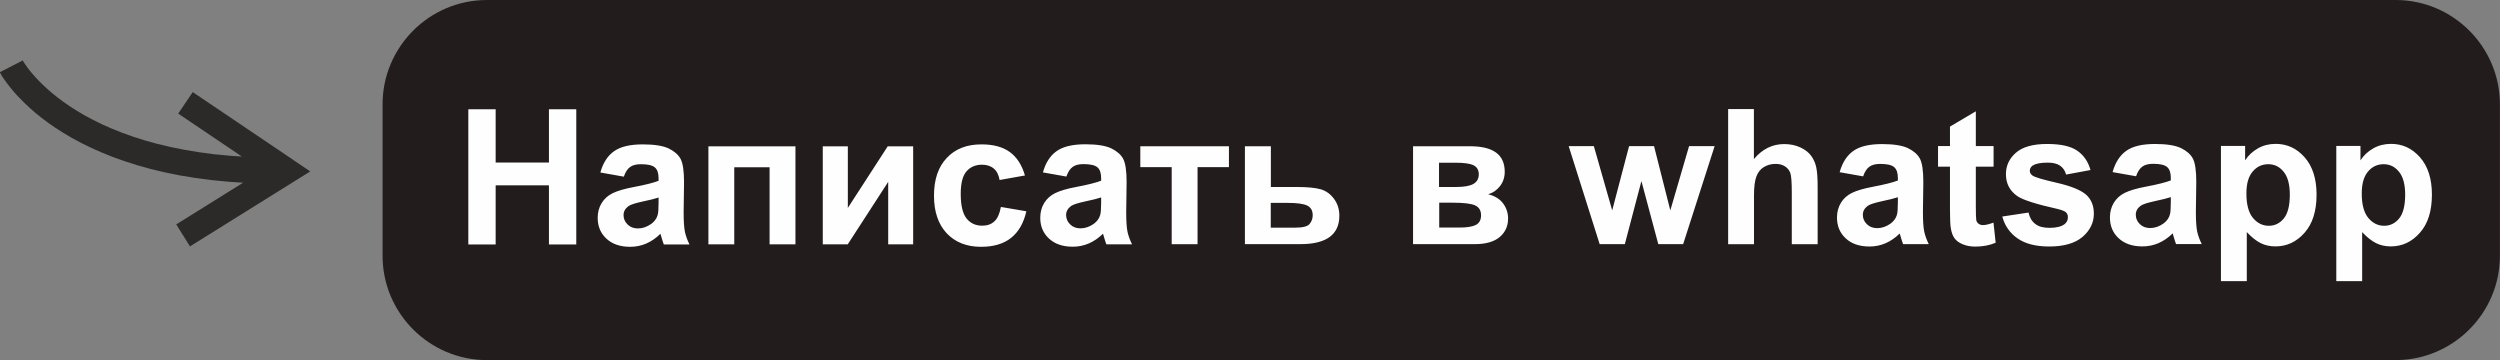
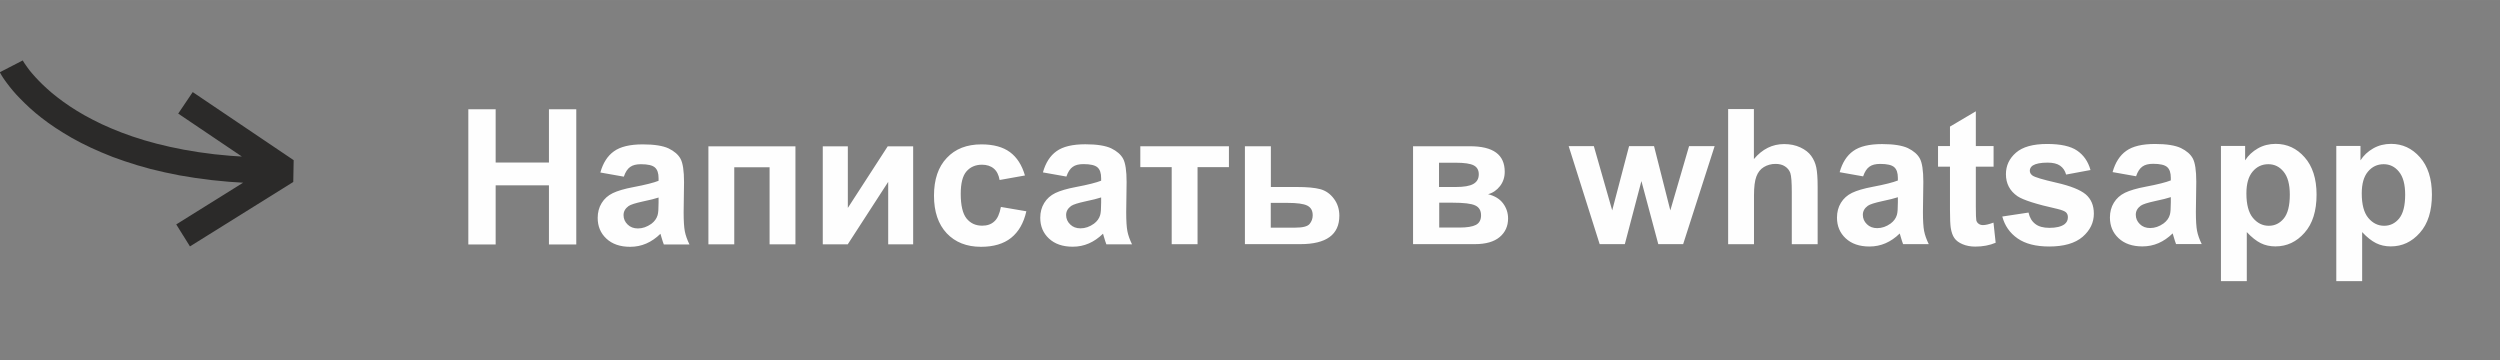
<svg xmlns="http://www.w3.org/2000/svg" xml:space="preserve" width="68.127mm" height="9.813mm" version="1.1" style="shape-rendering:geometricPrecision; text-rendering:geometricPrecision; image-rendering:optimizeQuality; fill-rule:evenodd; clip-rule:evenodd" viewBox="0 0 253.35 36.49">
  <rect x="0" y="0" width="253.35" height="36.49" fill="#808080" stroke="none" />
  <defs>
    <style type="text/css">
   
    .fil0 {fill:#221C1D}
    .fil1 {fill:#FEFEFE;fill-rule:nonzero}
    .fil2 {fill:#2B2A29;fill-rule:nonzero}
   
  </style>
  </defs>
  <g id="Слой_x0020_1">
-     <path class="fil0" d="M49.33 0l193.45 0c5.81,0 10.56,4.75 10.56,10.56l0 15.37c0,5.81 -4.75,10.56 -10.56,10.56l-193.45 0c-5.81,0 -10.56,-4.75 -10.56,-10.56l0 -15.37c0,-5.81 4.75,-10.56 10.56,-10.56z" />
    <path class="fil1" d="M47.46 24.77l0 -13.7 2.77 0 0 5.4 5.4 0 0 -5.4 2.77 0 0 13.7 -2.77 0 0 -5.99 -5.4 0 0 5.99 -2.77 0zm15.75 -6.87l-2.37 -0.42c0.27,-0.97 0.73,-1.69 1.38,-2.15 0.65,-0.47 1.63,-0.7 2.92,-0.7 1.17,0 2.04,0.14 2.62,0.41 0.57,0.28 0.98,0.63 1.21,1.06 0.23,0.43 0.35,1.21 0.35,2.35l-0.04 3.06c0,0.87 0.04,1.52 0.12,1.93 0.08,0.41 0.24,0.86 0.47,1.33l-2.6 0c-0.07,-0.17 -0.15,-0.43 -0.25,-0.77 -0.04,-0.16 -0.07,-0.26 -0.09,-0.31 -0.45,0.44 -0.93,0.77 -1.44,0.99 -0.51,0.22 -1.05,0.33 -1.63,0.33 -1.02,0 -1.82,-0.28 -2.41,-0.83 -0.59,-0.55 -0.88,-1.25 -0.88,-2.1 0,-0.56 0.13,-1.06 0.4,-1.5 0.27,-0.44 0.64,-0.77 1.13,-1.01 0.48,-0.23 1.18,-0.44 2.09,-0.61 1.22,-0.23 2.08,-0.45 2.55,-0.64l0 -0.26c0,-0.51 -0.12,-0.87 -0.37,-1.09 -0.25,-0.22 -0.72,-0.33 -1.42,-0.33 -0.47,0 -0.83,0.09 -1.09,0.28 -0.26,0.18 -0.48,0.51 -0.64,0.98zm3.52 2.12c-0.33,0.11 -0.87,0.25 -1.6,0.4 -0.73,0.16 -1.21,0.31 -1.43,0.46 -0.34,0.25 -0.51,0.55 -0.51,0.92 0,0.37 0.14,0.69 0.41,0.95 0.27,0.27 0.62,0.4 1.05,0.4 0.47,0 0.92,-0.16 1.36,-0.47 0.32,-0.24 0.53,-0.53 0.63,-0.87 0.07,-0.22 0.1,-0.65 0.1,-1.28l0 -0.52zm5.06 -5.19l8.82 0 0 9.93 -2.62 0 0 -7.81 -3.58 0 0 7.81 -2.62 0 0 -9.93zm11.6 0l2.53 0 0 6.24 4.04 -6.24 2.58 0 0 9.93 -2.53 0 0 -6.33 -4.1 6.33 -2.53 0 0 -9.93zm20.49 2.95l-2.58 0.46c-0.09,-0.51 -0.28,-0.9 -0.59,-1.16 -0.31,-0.26 -0.71,-0.39 -1.2,-0.39 -0.65,0 -1.18,0.23 -1.57,0.68 -0.39,0.45 -0.58,1.21 -0.58,2.27 0,1.18 0.2,2.01 0.59,2.5 0.4,0.49 0.92,0.73 1.59,0.73 0.5,0 0.91,-0.14 1.22,-0.43 0.32,-0.28 0.54,-0.77 0.67,-1.47l2.58 0.44c-0.27,1.19 -0.78,2.08 -1.54,2.69 -0.76,0.61 -1.78,0.91 -3.06,0.91 -1.45,0 -2.61,-0.46 -3.47,-1.37 -0.86,-0.92 -1.29,-2.19 -1.29,-3.81 0,-1.64 0.43,-2.92 1.3,-3.83 0.86,-0.92 2.03,-1.37 3.51,-1.37 1.21,0 2.17,0.26 2.88,0.78 0.71,0.52 1.22,1.31 1.53,2.38zm4.18 0.11l-2.37 -0.42c0.27,-0.97 0.73,-1.69 1.38,-2.15 0.65,-0.47 1.63,-0.7 2.92,-0.7 1.17,0 2.04,0.14 2.62,0.41 0.57,0.28 0.98,0.63 1.21,1.06 0.23,0.43 0.35,1.21 0.35,2.35l-0.04 3.06c0,0.87 0.04,1.52 0.12,1.93 0.08,0.41 0.24,0.86 0.47,1.33l-2.6 0c-0.07,-0.17 -0.15,-0.43 -0.25,-0.77 -0.04,-0.16 -0.07,-0.26 -0.09,-0.31 -0.45,0.44 -0.93,0.77 -1.44,0.99 -0.51,0.22 -1.05,0.33 -1.63,0.33 -1.02,0 -1.82,-0.28 -2.41,-0.83 -0.59,-0.55 -0.88,-1.25 -0.88,-2.1 0,-0.56 0.13,-1.06 0.4,-1.5 0.27,-0.44 0.64,-0.77 1.13,-1.01 0.48,-0.23 1.18,-0.44 2.09,-0.61 1.22,-0.23 2.08,-0.45 2.55,-0.64l0 -0.26c0,-0.51 -0.12,-0.87 -0.37,-1.09 -0.25,-0.22 -0.72,-0.33 -1.42,-0.33 -0.47,0 -0.83,0.09 -1.09,0.28 -0.26,0.18 -0.48,0.51 -0.64,0.98zm3.52 2.12c-0.34,0.11 -0.87,0.25 -1.6,0.4 -0.73,0.16 -1.21,0.31 -1.43,0.46 -0.34,0.25 -0.51,0.55 -0.51,0.92 0,0.37 0.14,0.69 0.41,0.95 0.27,0.27 0.62,0.4 1.05,0.4 0.47,0 0.93,-0.16 1.36,-0.47 0.32,-0.24 0.53,-0.53 0.63,-0.87 0.07,-0.22 0.1,-0.65 0.1,-1.28l0 -0.52zm3.98 -5.19l8.98 0 0 2.12 -3.18 0 0 7.81 -2.62 0 0 -7.81 -3.18 0 0 -2.12zm10.61 0l2.62 0 0 4.13 2.63 0c1.03,0 1.82,0.07 2.38,0.22 0.55,0.15 1.01,0.47 1.38,0.97 0.37,0.49 0.55,1.07 0.55,1.72 0,0.96 -0.33,1.68 -0.99,2.16 -0.66,0.48 -1.64,0.72 -2.95,0.72l-5.63 0 0 -9.93zm2.62 8.25l2.45 0c0.77,0 1.26,-0.12 1.47,-0.37 0.21,-0.25 0.32,-0.54 0.32,-0.88 0,-0.48 -0.18,-0.8 -0.56,-0.99 -0.37,-0.18 -1.03,-0.27 -1.98,-0.27l-1.71 0 0 2.51zm14.42 -8.25l5.75 0c1.18,0 2.06,0.21 2.65,0.64 0.59,0.43 0.88,1.08 0.88,1.95 0,0.55 -0.16,1.04 -0.48,1.45 -0.32,0.41 -0.72,0.69 -1.21,0.82 0.68,0.17 1.19,0.48 1.53,0.94 0.34,0.46 0.5,0.97 0.5,1.52 0,0.77 -0.28,1.4 -0.85,1.88 -0.57,0.48 -1.41,0.72 -2.52,0.72l-6.26 0 0 -9.93zm2.62 4.13l1.7 0c0.82,0 1.42,-0.1 1.78,-0.31 0.37,-0.21 0.55,-0.53 0.55,-0.98 0,-0.42 -0.17,-0.72 -0.51,-0.9 -0.34,-0.18 -0.95,-0.27 -1.82,-0.27l-1.7 0 0 2.45zm0 4.11l2.09 0c0.75,0 1.3,-0.09 1.65,-0.27 0.34,-0.18 0.52,-0.5 0.52,-0.97 0,-0.49 -0.2,-0.82 -0.59,-1 -0.39,-0.19 -1.16,-0.28 -2.3,-0.28l-1.35 0 0 2.53zm16.28 1.68l-3.14 -9.93 2.55 0 1.86 6.51 1.71 -6.51 2.53 0 1.65 6.51 1.9 -6.51 2.59 0 -3.19 9.93 -2.52 0 -1.71 -6.39 -1.68 6.39 -2.55 0zm15.63 -13.7l0 5.08c0.85,-1.01 1.87,-1.52 3.06,-1.52 0.61,0 1.16,0.11 1.65,0.34 0.49,0.23 0.85,0.51 1.1,0.86 0.25,0.35 0.42,0.73 0.51,1.16 0.09,0.42 0.14,1.08 0.14,1.97l0 5.82 -2.62 0 0 -5.24c0,-1.04 -0.05,-1.7 -0.15,-1.98 -0.1,-0.28 -0.28,-0.5 -0.54,-0.67 -0.26,-0.17 -0.57,-0.25 -0.96,-0.25 -0.44,0 -0.83,0.11 -1.18,0.32 -0.35,0.21 -0.6,0.53 -0.76,0.96 -0.16,0.42 -0.24,1.06 -0.24,1.89l0 4.97 -2.62 0 0 -13.7 2.62 0zm11.06 6.83l-2.37 -0.42c0.27,-0.97 0.73,-1.69 1.38,-2.15 0.65,-0.47 1.63,-0.7 2.92,-0.7 1.17,0 2.04,0.14 2.62,0.41 0.57,0.28 0.98,0.63 1.21,1.06 0.23,0.43 0.35,1.21 0.35,2.35l-0.04 3.06c0,0.87 0.04,1.52 0.12,1.93 0.08,0.41 0.24,0.86 0.47,1.33l-2.6 0c-0.07,-0.17 -0.15,-0.43 -0.25,-0.77 -0.04,-0.16 -0.07,-0.26 -0.09,-0.31 -0.45,0.44 -0.93,0.77 -1.44,0.99 -0.51,0.22 -1.05,0.33 -1.63,0.33 -1.02,0 -1.82,-0.28 -2.41,-0.83 -0.59,-0.55 -0.88,-1.25 -0.88,-2.1 0,-0.56 0.13,-1.06 0.4,-1.5 0.27,-0.44 0.64,-0.77 1.13,-1.01 0.48,-0.23 1.18,-0.44 2.09,-0.61 1.22,-0.23 2.08,-0.45 2.55,-0.64l0 -0.26c0,-0.51 -0.12,-0.87 -0.37,-1.09 -0.25,-0.22 -0.72,-0.33 -1.42,-0.33 -0.47,0 -0.83,0.09 -1.09,0.28 -0.26,0.18 -0.48,0.51 -0.64,0.98zm3.52 2.12c-0.34,0.11 -0.87,0.25 -1.6,0.4 -0.73,0.16 -1.21,0.31 -1.43,0.46 -0.34,0.25 -0.51,0.55 -0.51,0.92 0,0.37 0.14,0.69 0.41,0.95 0.27,0.27 0.62,0.4 1.05,0.4 0.47,0 0.93,-0.16 1.36,-0.47 0.32,-0.24 0.53,-0.53 0.63,-0.87 0.07,-0.22 0.1,-0.65 0.1,-1.28l0 -0.52zm9.71 -5.19l0 2.09 -1.8 0 0 4.02c0,0.82 0.02,1.29 0.05,1.43 0.04,0.13 0.11,0.25 0.24,0.34 0.12,0.09 0.27,0.13 0.44,0.13 0.25,0 0.6,-0.08 1.06,-0.25l0.22 2.04c-0.61,0.26 -1.3,0.39 -2.07,0.39 -0.47,0 -0.9,-0.08 -1.28,-0.24 -0.38,-0.16 -0.66,-0.37 -0.83,-0.62 -0.18,-0.25 -0.3,-0.6 -0.37,-1.03 -0.05,-0.31 -0.08,-0.93 -0.08,-1.86l0 -4.35 -1.21 0 0 -2.09 1.21 0 0 -1.97 2.62 -1.55 0 3.52 1.8 0zm0.9 7.14l2.64 -0.4c0.11,0.51 0.34,0.89 0.68,1.15 0.34,0.27 0.82,0.4 1.44,0.4 0.68,0 1.19,-0.12 1.53,-0.37 0.23,-0.18 0.34,-0.41 0.34,-0.71 0,-0.2 -0.06,-0.36 -0.19,-0.49 -0.13,-0.12 -0.42,-0.24 -0.88,-0.35 -2.12,-0.47 -3.46,-0.9 -4.03,-1.28 -0.79,-0.54 -1.18,-1.29 -1.18,-2.24 0,-0.86 0.34,-1.59 1.02,-2.18 0.68,-0.59 1.73,-0.88 3.16,-0.88 1.36,0 2.37,0.22 3.03,0.67 0.66,0.45 1.12,1.1 1.36,1.97l-2.47 0.46c-0.11,-0.39 -0.31,-0.69 -0.61,-0.9 -0.3,-0.21 -0.72,-0.31 -1.27,-0.31 -0.7,0 -1.19,0.1 -1.5,0.29 -0.2,0.14 -0.3,0.32 -0.3,0.53 0,0.19 0.09,0.35 0.26,0.48 0.24,0.18 1.06,0.42 2.46,0.74 1.4,0.32 2.38,0.71 2.94,1.17 0.55,0.47 0.83,1.12 0.83,1.96 0,0.91 -0.38,1.69 -1.14,2.35 -0.76,0.65 -1.89,0.98 -3.38,0.98 -1.35,0 -2.42,-0.27 -3.21,-0.82 -0.79,-0.55 -1.3,-1.29 -1.55,-2.22zm13.53 -4.08l-2.37 -0.42c0.27,-0.97 0.73,-1.69 1.38,-2.15 0.65,-0.47 1.63,-0.7 2.92,-0.7 1.17,0 2.04,0.14 2.62,0.41 0.57,0.28 0.98,0.63 1.21,1.06 0.23,0.43 0.35,1.21 0.35,2.35l-0.04 3.06c0,0.87 0.04,1.52 0.12,1.93 0.08,0.41 0.24,0.86 0.47,1.33l-2.6 0c-0.07,-0.17 -0.15,-0.43 -0.25,-0.77 -0.04,-0.16 -0.07,-0.26 -0.09,-0.31 -0.45,0.44 -0.93,0.77 -1.44,0.99 -0.51,0.22 -1.05,0.33 -1.63,0.33 -1.02,0 -1.82,-0.28 -2.41,-0.83 -0.59,-0.55 -0.88,-1.25 -0.88,-2.1 0,-0.56 0.13,-1.06 0.4,-1.5 0.27,-0.44 0.64,-0.77 1.13,-1.01 0.48,-0.23 1.18,-0.44 2.09,-0.61 1.22,-0.23 2.08,-0.45 2.55,-0.64l0 -0.26c0,-0.51 -0.12,-0.87 -0.37,-1.09 -0.25,-0.22 -0.72,-0.33 -1.42,-0.33 -0.47,0 -0.83,0.09 -1.09,0.28 -0.26,0.18 -0.48,0.51 -0.64,0.98zm3.52 2.12c-0.34,0.11 -0.87,0.25 -1.6,0.4 -0.73,0.16 -1.21,0.31 -1.43,0.46 -0.34,0.25 -0.51,0.55 -0.51,0.92 0,0.37 0.14,0.69 0.41,0.95 0.27,0.27 0.62,0.4 1.05,0.4 0.47,0 0.93,-0.16 1.36,-0.47 0.32,-0.24 0.53,-0.53 0.63,-0.87 0.07,-0.22 0.1,-0.65 0.1,-1.28l0 -0.52zm5.09 -5.19l2.45 0 0 1.46c0.32,-0.5 0.75,-0.9 1.29,-1.21 0.54,-0.31 1.15,-0.46 1.81,-0.46 1.15,0 2.13,0.45 2.93,1.36 0.8,0.9 1.21,2.17 1.21,3.78 0,1.66 -0.4,2.95 -1.22,3.87 -0.81,0.92 -1.79,1.38 -2.95,1.38 -0.55,0 -1.05,-0.11 -1.49,-0.33 -0.44,-0.22 -0.92,-0.59 -1.41,-1.12l0 4.97 -2.62 0 0 -13.7zm2.58 4.81c0,1.12 0.22,1.95 0.66,2.48 0.44,0.53 0.98,0.8 1.61,0.8 0.61,0 1.12,-0.25 1.52,-0.74 0.4,-0.49 0.61,-1.29 0.61,-2.41 0,-1.05 -0.21,-1.82 -0.63,-2.33 -0.41,-0.51 -0.93,-0.76 -1.55,-0.76 -0.64,0 -1.17,0.25 -1.59,0.75 -0.42,0.5 -0.63,1.23 -0.63,2.21zm9.11 -4.81l2.45 0 0 1.46c0.32,-0.5 0.75,-0.9 1.29,-1.21 0.54,-0.31 1.15,-0.46 1.81,-0.46 1.15,0 2.13,0.45 2.93,1.36 0.8,0.9 1.21,2.17 1.21,3.78 0,1.66 -0.4,2.95 -1.22,3.87 -0.81,0.92 -1.79,1.38 -2.95,1.38 -0.55,0 -1.05,-0.11 -1.49,-0.33 -0.44,-0.22 -0.92,-0.59 -1.41,-1.12l0 4.97 -2.62 0 0 -13.7zm2.58 4.81c0,1.12 0.22,1.95 0.66,2.48 0.44,0.53 0.98,0.8 1.61,0.8 0.61,0 1.12,-0.25 1.52,-0.74 0.4,-0.49 0.61,-1.29 0.61,-2.41 0,-1.05 -0.21,-1.82 -0.63,-2.33 -0.41,-0.51 -0.93,-0.76 -1.55,-0.76 -0.64,0 -1.17,0.25 -1.59,0.75 -0.42,0.5 -0.63,1.23 -0.63,2.21z" />
    <g>
-       <path class="fil2" d="M27.02 15.98l-0.05 2.62 -1.93 -0.06 -1.84 -0.12 -1.75 -0.17 -1.67 -0.22 -1.59 -0.26 -1.51 -0.31 -1.43 -0.34 -1.35 -0.38 -1.28 -0.41 -1.21 -0.43 -1.13 -0.46 -1.06 -0.47 -1 -0.49 -0.93 -0.5 -0.86 -0.51 -0.8 -0.51 -0.74 -0.51 -0.68 -0.51 -0.62 -0.5 -0.56 -0.49 -0.51 -0.48 -0.46 -0.46 -0.41 -0.43 -0.36 -0.41 -0.31 -0.38 -0.26 -0.34 -0.22 -0.3 -0.18 -0.26 -0.14 -0.22 -0.1 -0.17 -0.06 -0.11 -0.04 -0.07 2.33 -1.2 -0.01 -0.01 0.03 0.06 0.07 0.11 0.1 0.16 0.14 0.2 0.17 0.24 0.21 0.28 0.26 0.31 0.3 0.34 0.35 0.37 0.39 0.39 0.44 0.41 0.49 0.43 0.55 0.44 0.6 0.45 0.66 0.46 0.72 0.46 0.78 0.46 0.84 0.45 0.91 0.45 0.97 0.43 1.04 0.42 1.11 0.4 1.19 0.38 1.26 0.35 1.34 0.32 1.42 0.29 1.5 0.25 1.58 0.21 1.67 0.16 1.76 0.11 1.84 0.06zm2.7 2.46l-1.39 -2.23 -0.04 2.2 -10.23 -6.9 1.47 -2.18 10.23 6.9 -0.04 2.2zm0 0l0.04 -2.2 1.68 1.13 -1.72 1.07zm-11.17 5.41l-0.69 -1.11 10.47 -6.53 1.39 2.23 -10.47 6.53 -0.69 -1.11z" />
+       <path class="fil2" d="M27.02 15.98l-0.05 2.62 -1.93 -0.06 -1.84 -0.12 -1.75 -0.17 -1.67 -0.22 -1.59 -0.26 -1.51 -0.31 -1.43 -0.34 -1.35 -0.38 -1.28 -0.41 -1.21 -0.43 -1.13 -0.46 -1.06 -0.47 -1 -0.49 -0.93 -0.5 -0.86 -0.51 -0.8 -0.51 -0.74 -0.51 -0.68 -0.51 -0.62 -0.5 -0.56 -0.49 -0.51 -0.48 -0.46 -0.46 -0.41 -0.43 -0.36 -0.41 -0.31 -0.38 -0.26 -0.34 -0.22 -0.3 -0.18 -0.26 -0.14 -0.22 -0.1 -0.17 -0.06 -0.11 -0.04 -0.07 2.33 -1.2 -0.01 -0.01 0.03 0.06 0.07 0.11 0.1 0.16 0.14 0.2 0.17 0.24 0.21 0.28 0.26 0.31 0.3 0.34 0.35 0.37 0.39 0.39 0.44 0.41 0.49 0.43 0.55 0.44 0.6 0.45 0.66 0.46 0.72 0.46 0.78 0.46 0.84 0.45 0.91 0.45 0.97 0.43 1.04 0.42 1.11 0.4 1.19 0.38 1.26 0.35 1.34 0.32 1.42 0.29 1.5 0.25 1.58 0.21 1.67 0.16 1.76 0.11 1.84 0.06zm2.7 2.46l-1.39 -2.23 -0.04 2.2 -10.23 -6.9 1.47 -2.18 10.23 6.9 -0.04 2.2zm0 0zm-11.17 5.41l-0.69 -1.11 10.47 -6.53 1.39 2.23 -10.47 6.53 -0.69 -1.11z" />
    </g>
  </g>
</svg>